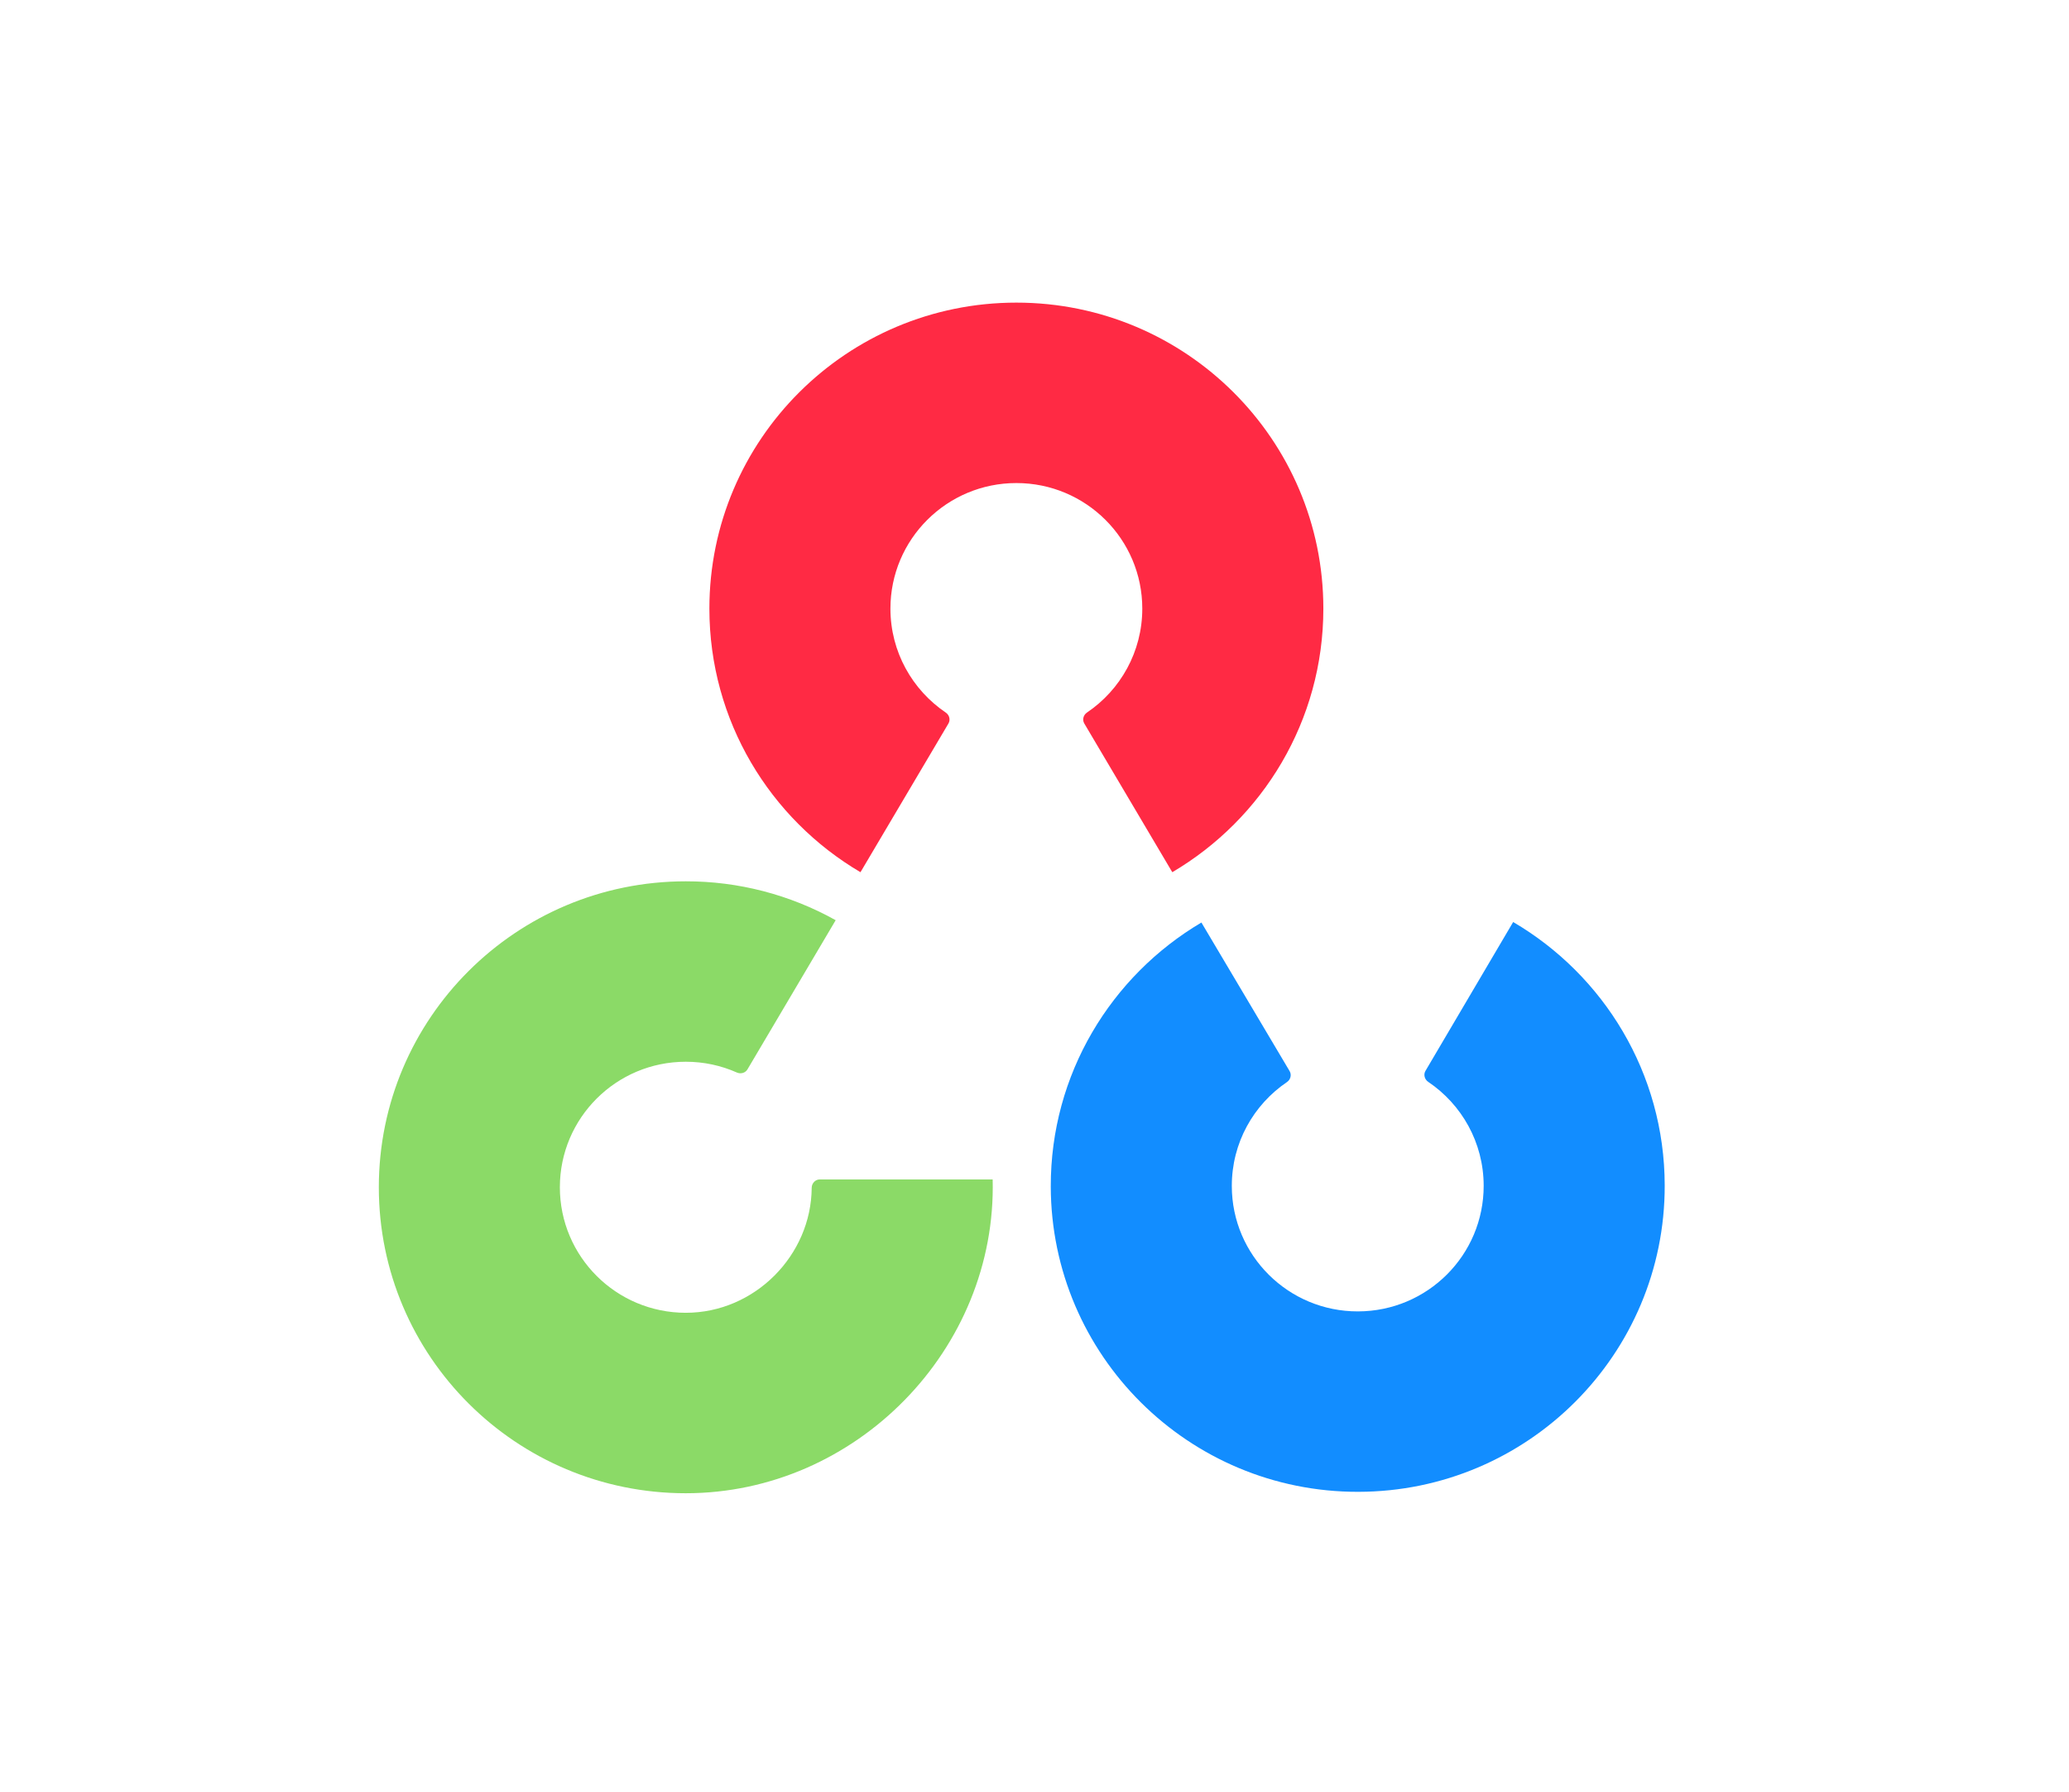
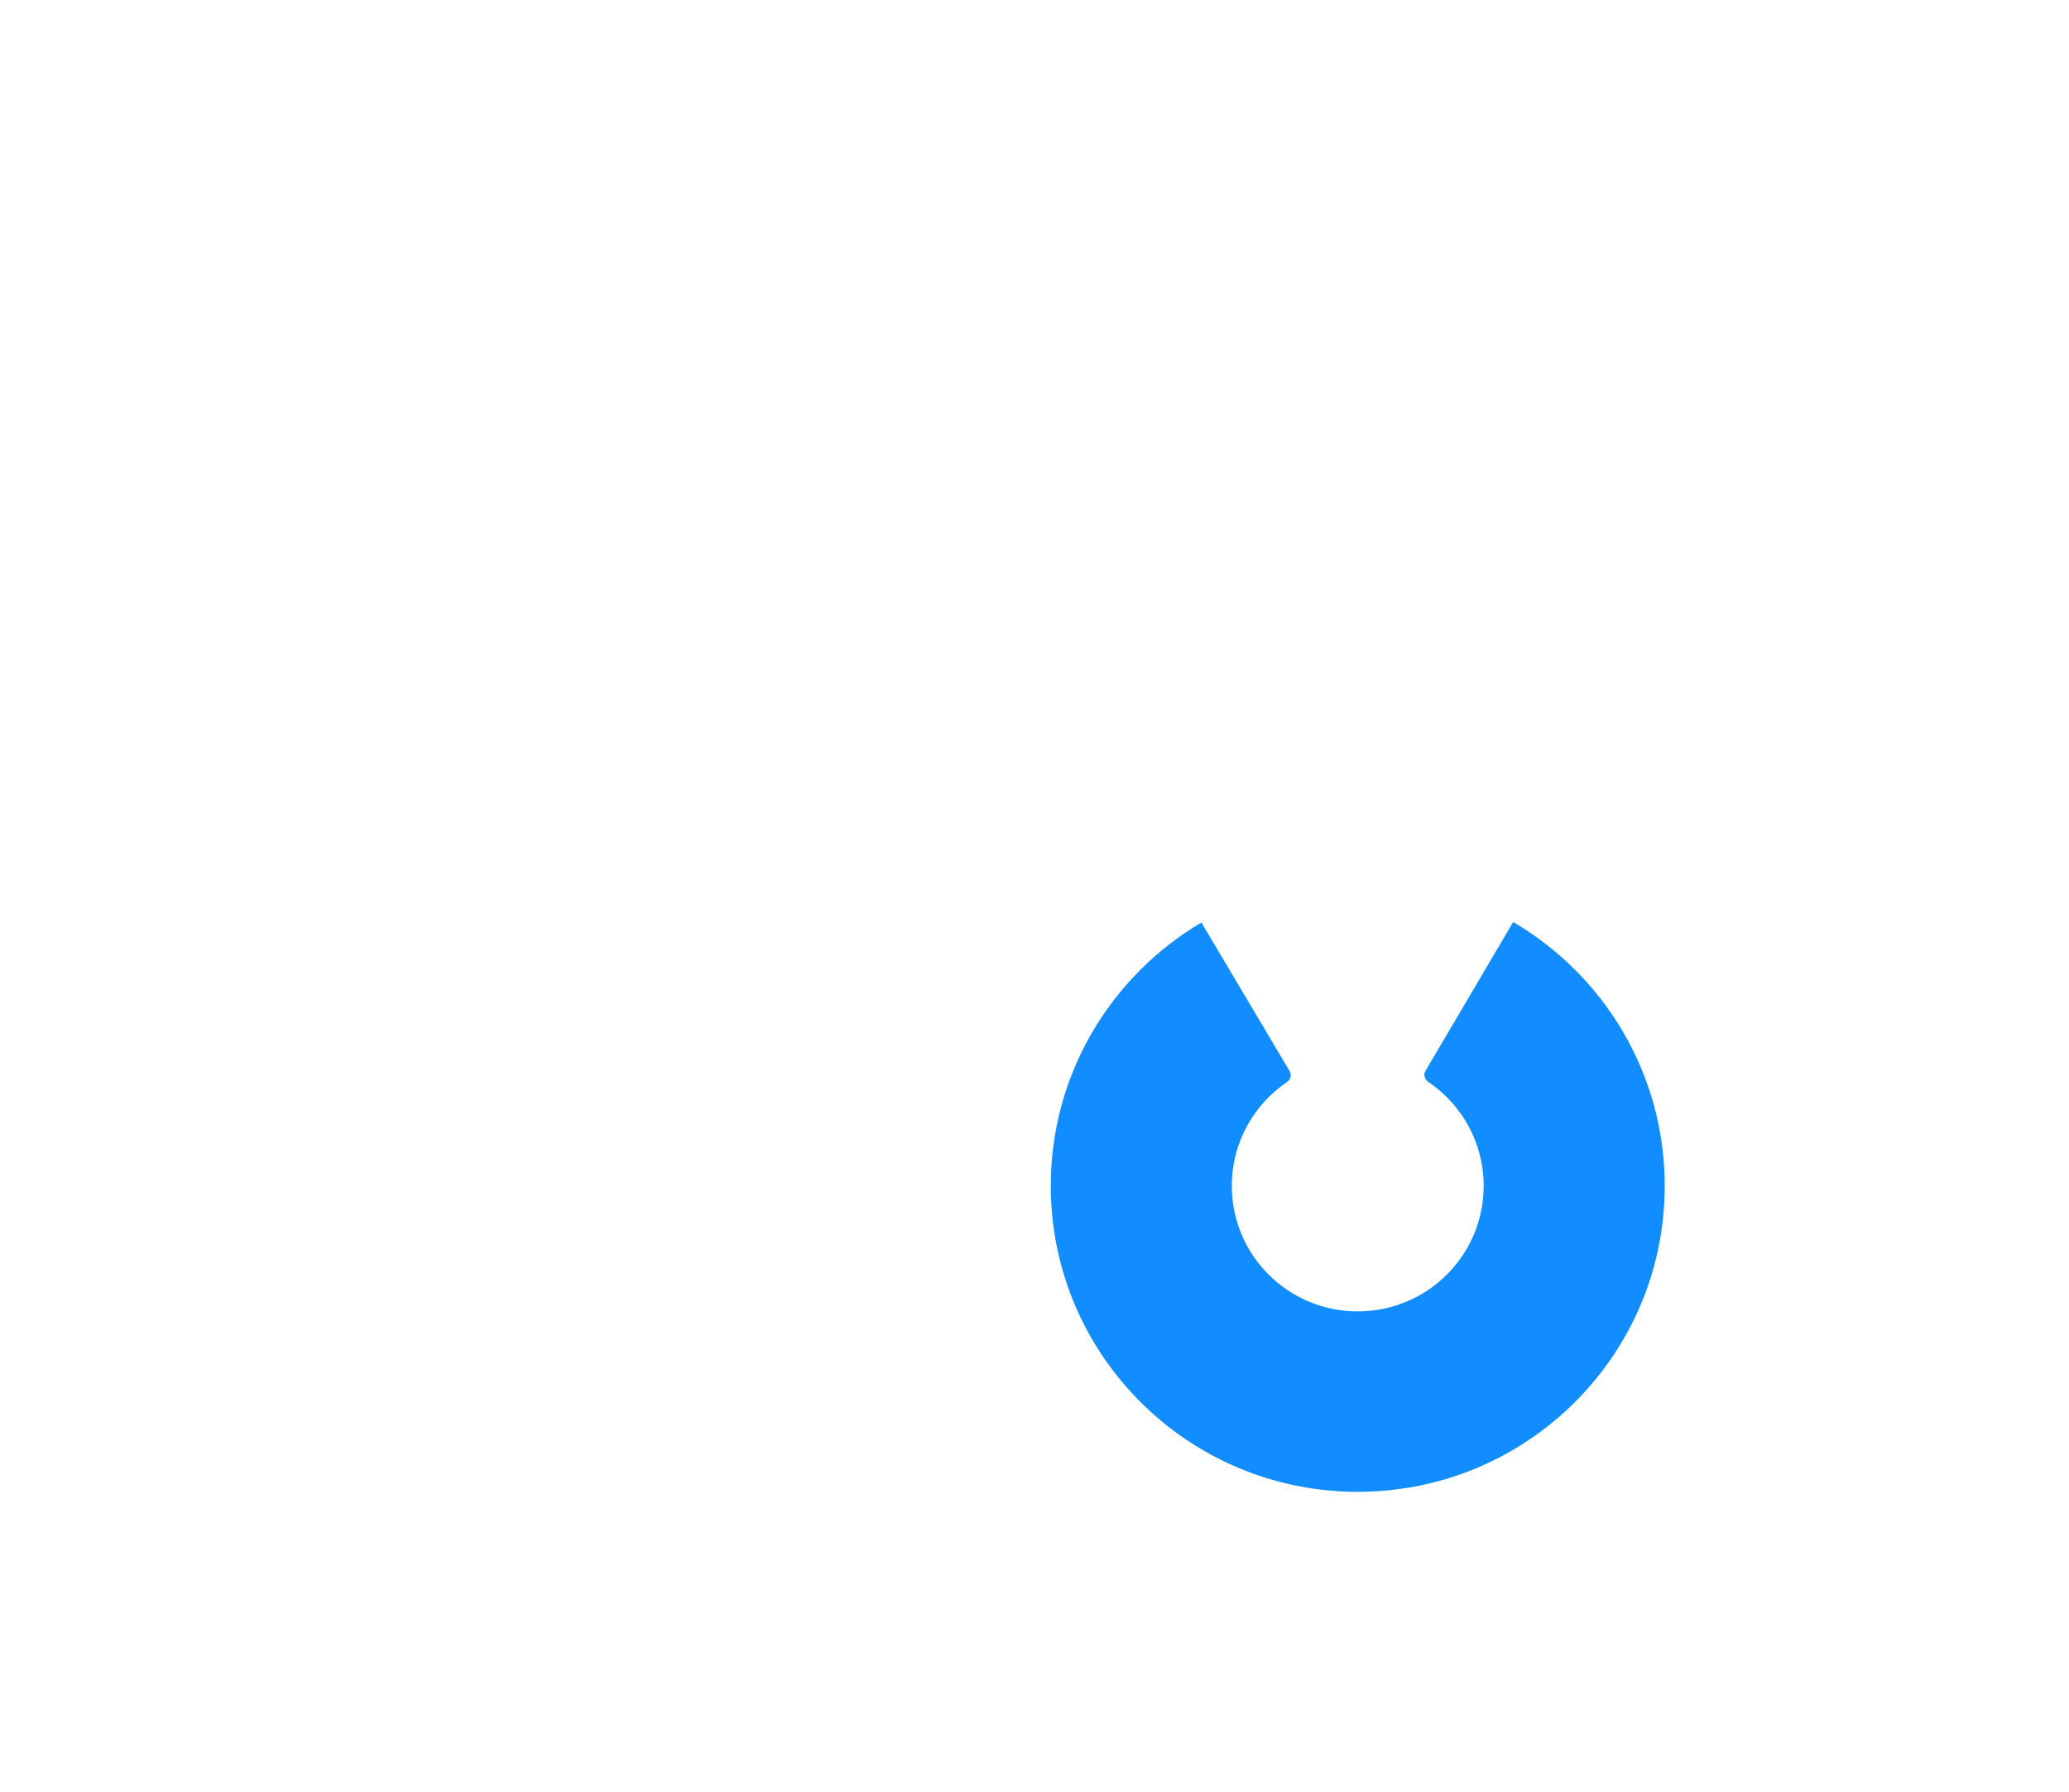
<svg xmlns="http://www.w3.org/2000/svg" width="82" height="71" viewBox="0 0 82 71" fill="none">
  <rect width="82" height="71" fill="white" />
  <path d="M59.971 36.537C63.559 38.64 65.97 42.524 65.977 46.973C65.99 53.668 60.552 59.106 53.833 59.117C47.114 59.13 41.657 53.71 41.645 47.014C41.637 42.566 44.034 38.674 47.615 36.557L51.111 42.445C51.198 42.593 51.148 42.783 51.006 42.879C49.683 43.776 48.816 45.288 48.82 47.002C48.824 49.749 51.064 51.973 53.82 51.967C56.577 51.962 58.807 49.732 58.802 46.985C58.799 45.272 57.928 43.762 56.602 42.87C56.46 42.773 56.409 42.583 56.495 42.436L59.971 36.537Z" fill="#128DFF" />
-   <path d="M33.12 36.465C31.304 35.451 29.259 34.921 27.18 34.924C20.459 34.924 15.014 40.353 15.014 47.048C15.014 53.744 20.459 59.173 27.18 59.173C33.932 59.173 39.512 53.46 39.342 46.737H32.493C32.313 46.737 32.172 46.889 32.17 47.068C32.153 49.747 29.91 52.022 27.18 52.022C24.422 52.022 22.189 49.795 22.189 47.048C22.189 44.301 24.422 42.074 27.18 42.074C27.901 42.074 28.587 42.226 29.206 42.502C29.359 42.569 29.54 42.518 29.624 42.376L33.12 36.465Z" fill="#8BDA67" />
-   <path d="M34.103 34.563C30.52 32.454 28.115 28.565 28.115 24.117C28.115 17.421 33.563 11.992 40.282 11.992C47 11.992 52.448 17.421 52.448 24.117C52.448 28.565 50.043 32.454 46.461 34.563L42.974 28.671C42.886 28.523 42.936 28.333 43.08 28.236C44.403 27.342 45.272 25.83 45.272 24.117C45.272 21.37 43.038 19.142 40.281 19.142C37.525 19.142 35.29 21.37 35.29 24.117C35.29 25.83 36.16 27.342 37.483 28.237C37.626 28.333 37.676 28.523 37.589 28.671L34.103 34.563Z" fill="#FF2A44" />
</svg>